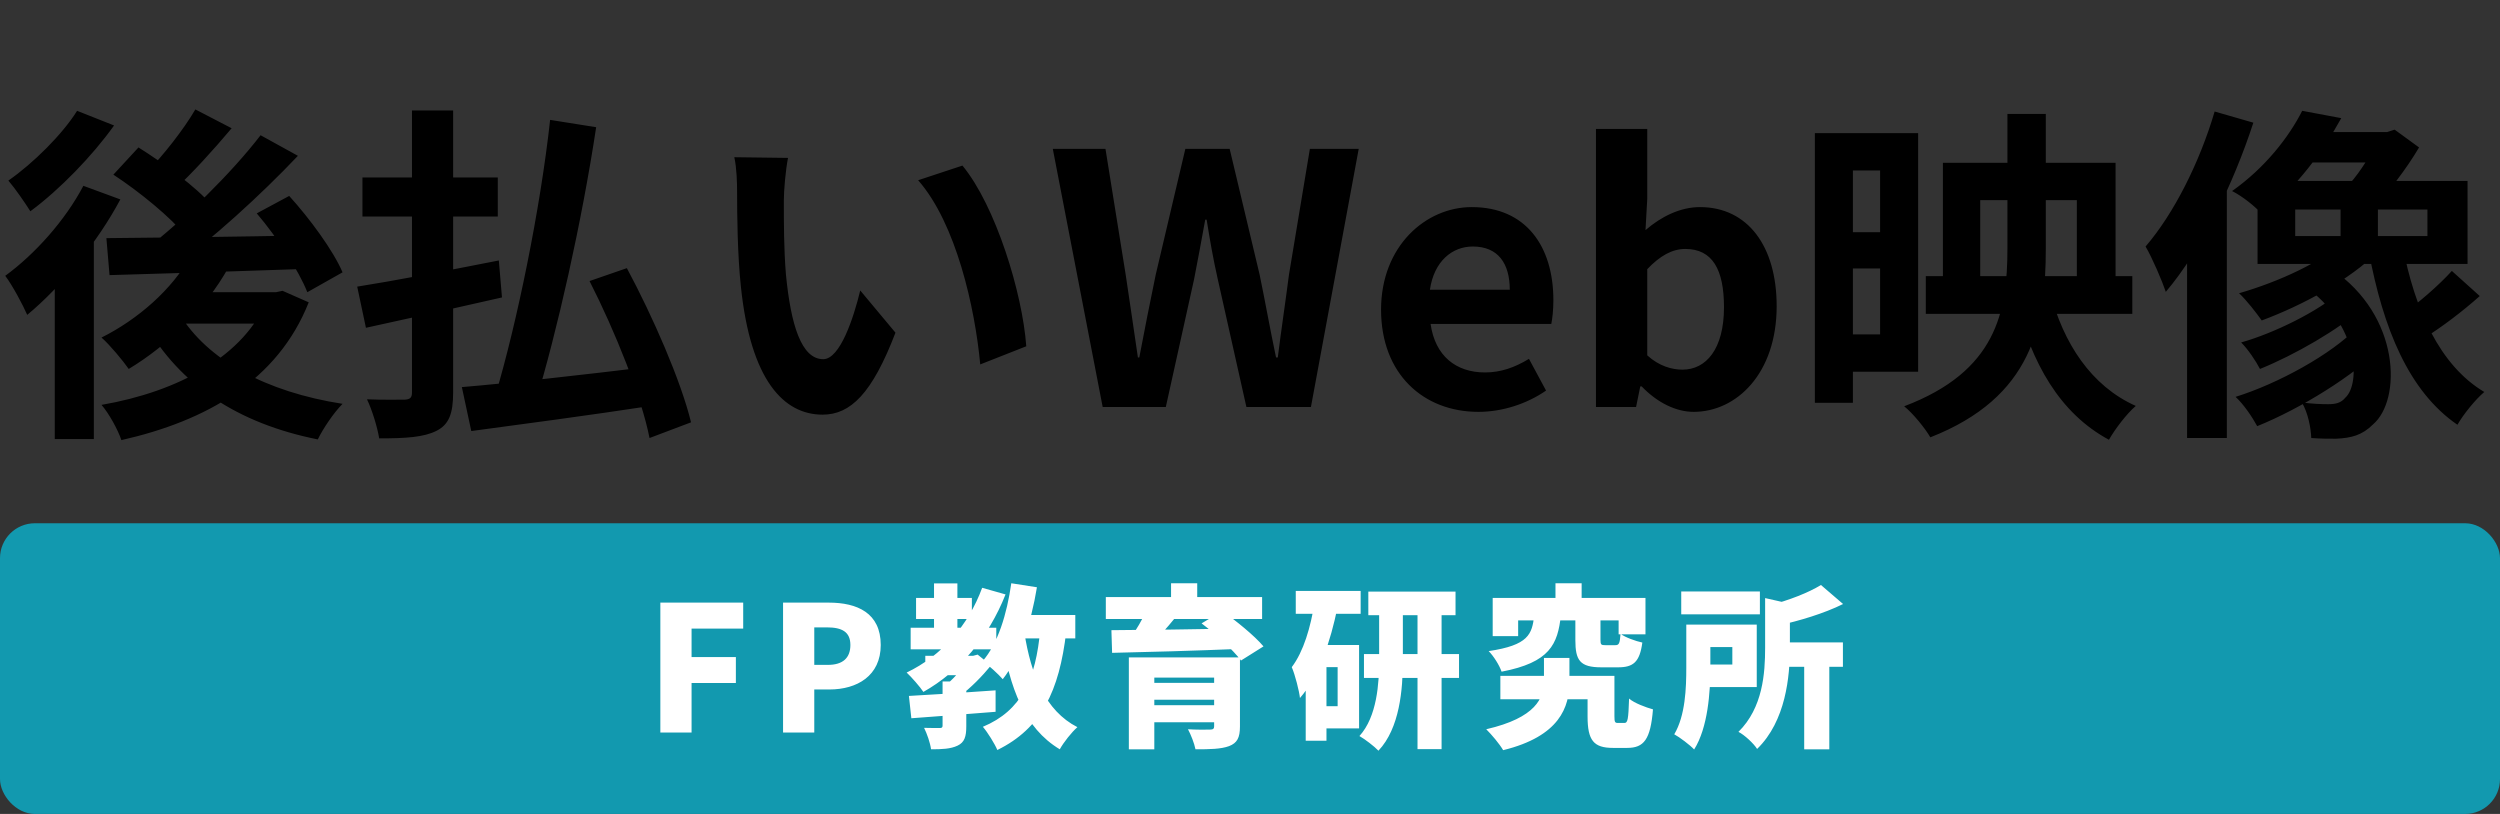
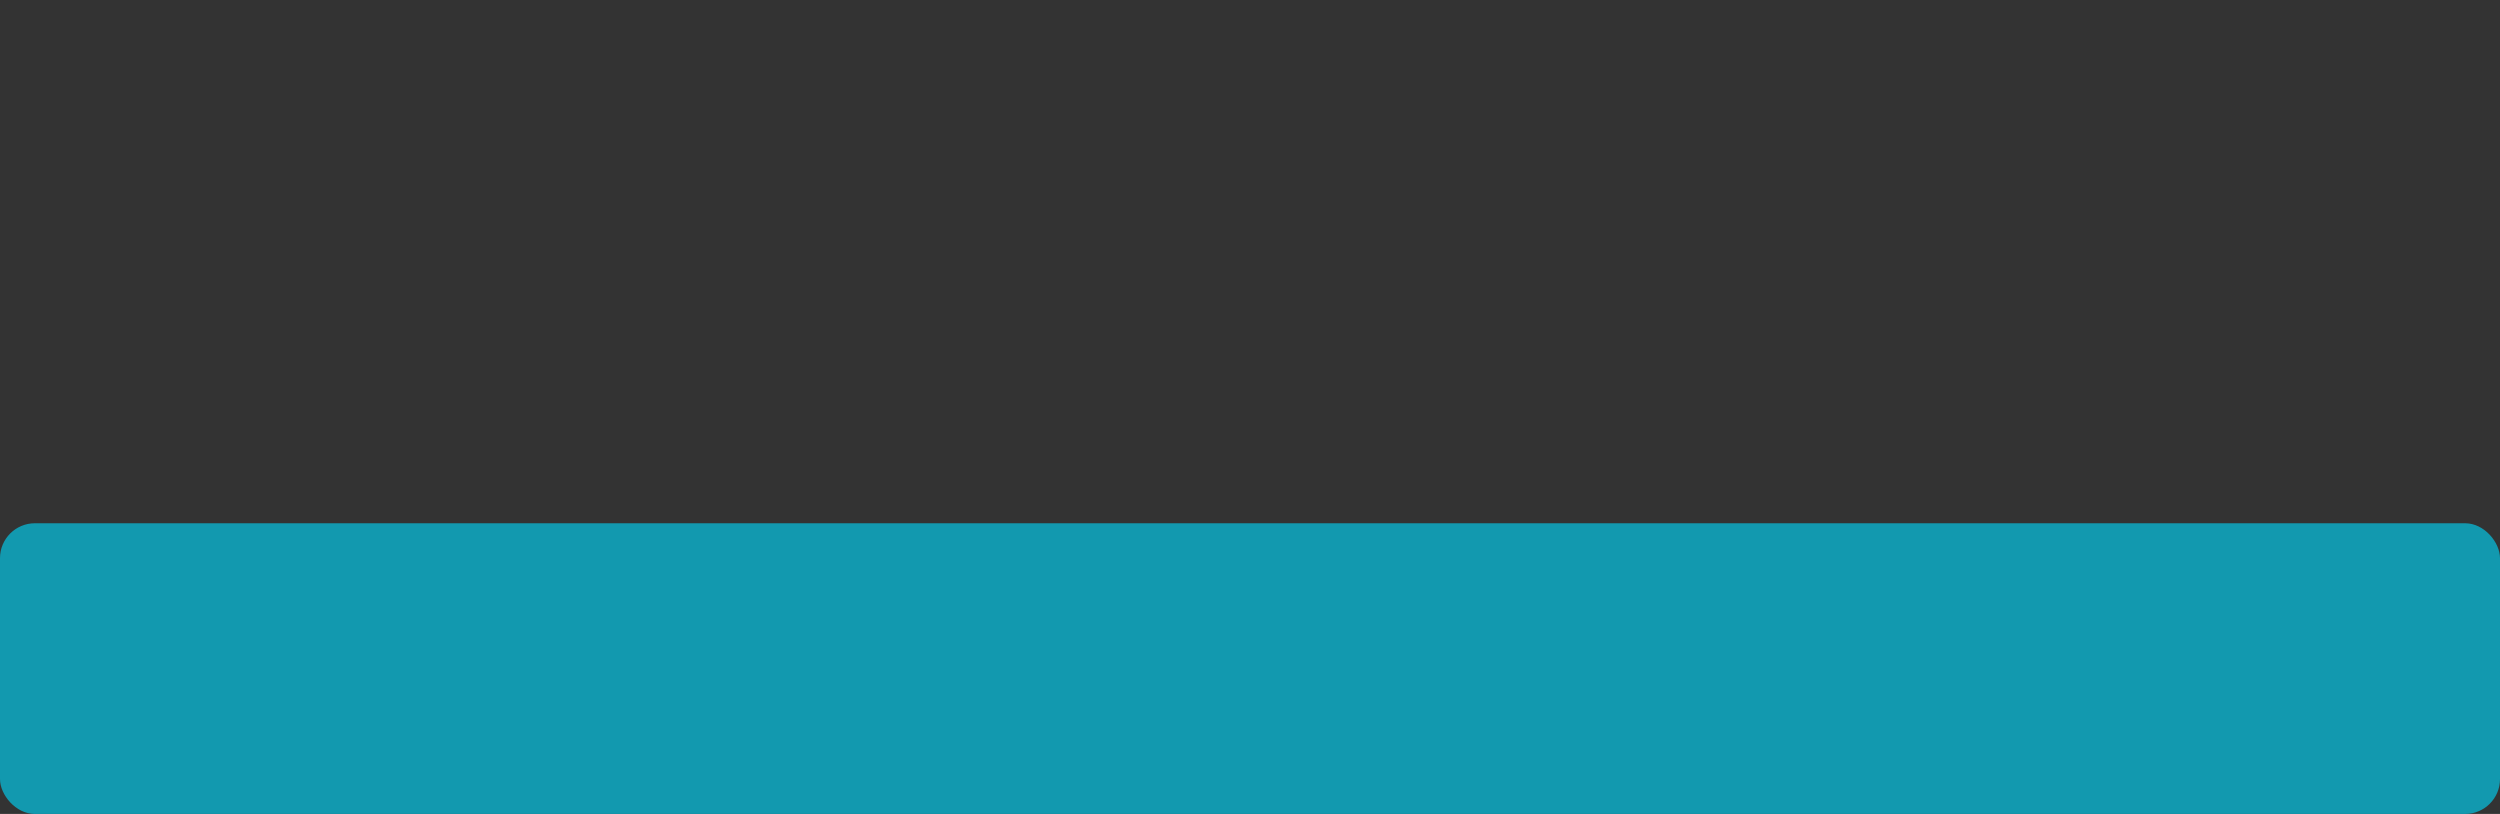
<svg xmlns="http://www.w3.org/2000/svg" width="215" height="70" viewBox="0 0 215 70" fill="none">
  <rect x="0" y="0" width="215" height="70" fill="#333333" stroke="none" />
-   <path d="M16.41 21.98L19.65 23C17.67 26.57 14.37 29.75 11.07 31.73C10.59 31.04 9.45 29.66 8.73 29.03C11.85 27.47 14.82 24.89 16.41 21.98ZM16.8 9.41L19.92 11.03C18.33 12.92 16.5 14.93 15.06 16.25L12.6 14.84C14.01 13.4 15.81 11.12 16.8 9.41ZM22.41 11.63L25.62 13.4C22.41 16.79 18.18 20.63 14.82 23.06L12.45 21.5C15.78 18.95 19.92 14.87 22.41 11.63ZM9.75 15.02L11.91 12.68C14.1 14.06 16.92 16.1 18.21 17.66L15.93 20.24C14.7 18.71 12 16.49 9.75 15.02ZM22.08 18.35L24.87 16.85C26.64 18.8 28.65 21.53 29.46 23.42L26.43 25.13C25.71 23.3 23.85 20.42 22.08 18.35ZM9.15 20.48C13.5 20.45 20.25 20.36 26.58 20.24L26.46 23.12C20.37 23.33 13.92 23.54 9.42 23.66L9.15 20.48ZM15.39 26.93C17.82 30.98 22.89 33.71 29.46 34.73C28.71 35.48 27.78 36.86 27.33 37.79C20.43 36.41 15.48 33.11 12.48 27.86L15.39 26.93ZM16.14 25.13H24.21V27.83H13.74L16.14 25.13ZM23.04 25.13H23.73L24.3 25.01L26.55 26C23.88 32.75 17.73 36.2 10.44 37.85C10.14 36.95 9.36 35.54 8.73 34.82C15.33 33.68 21.06 30.62 23.04 25.64V25.13ZM7.17 15.98L10.35 17.15C8.4 20.81 5.28 24.65 2.34 27.08C2.01 26.3 1.05 24.5 0.45 23.72C3 21.86 5.61 18.95 7.17 15.98ZM6.63 9.53L9.81 10.79C7.95 13.4 5.13 16.31 2.61 18.17C2.16 17.45 1.29 16.19 0.72 15.53C2.88 14.03 5.4 11.51 6.63 9.53ZM4.71 22.46L7.77 19.4L8.07 19.55V37.76H4.71V22.46ZM47.31 10.31L51.27 10.94C50.04 19.07 47.91 28.55 46.02 34.73L42.6 34.01C44.46 27.77 46.47 17.99 47.31 10.31ZM39.72 33.29C43.71 32.96 50.1 32.24 56.04 31.52L56.16 34.88C50.67 35.72 44.76 36.5 40.53 37.07L39.72 33.29ZM50.7 24.17L53.91 23.06C56.16 27.26 58.56 32.75 59.43 36.32L55.86 37.67C55.17 34.16 52.92 28.52 50.7 24.17ZM31.17 15.26H42.81V18.62H31.17V15.26ZM35.43 9.5H38.97V33.74C38.97 35.57 38.61 36.5 37.56 37.04C36.45 37.61 34.89 37.7 32.61 37.7C32.46 36.77 32.01 35.27 31.56 34.34C32.91 34.4 34.38 34.37 34.83 34.37C35.28 34.34 35.43 34.19 35.43 33.74V9.5ZM30.72 24.65C33.78 24.17 38.49 23.27 42.9 22.4L43.17 25.58C39.12 26.51 34.77 27.47 31.47 28.19L30.72 24.65ZM67.77 13.58C67.56 14.63 67.41 16.4 67.41 17.24C67.41 19.19 67.41 21.41 67.59 23.6C68.01 27.92 68.91 30.89 70.8 30.89C72.24 30.89 73.41 27.35 73.98 24.98L77.01 28.61C75 33.86 73.14 35.66 70.74 35.66C67.41 35.66 64.56 32.72 63.72 24.68C63.42 21.92 63.39 18.38 63.39 16.55C63.39 15.74 63.36 14.45 63.15 13.52L67.77 13.58ZM82.77 14.24C85.62 17.69 87.93 25.19 88.26 29.78L84.3 31.34C83.85 26.48 82.23 19.22 78.96 15.5L82.77 14.24ZM94.83 35L90.54 12.8H95.07L96.81 23.63C97.17 25.97 97.5 28.34 97.86 30.74H97.98C98.43 28.34 98.91 25.97 99.39 23.63L101.94 12.8H105.75L108.33 23.63C108.81 25.94 109.23 28.34 109.74 30.74H109.89C110.19 28.34 110.55 25.97 110.85 23.63L112.65 12.8H116.85L112.74 35H107.19L104.73 24.02C104.34 22.31 104.04 20.57 103.77 18.89H103.65C103.35 20.57 103.02 22.31 102.69 24.02L100.26 35H94.83ZM127.141 35.42C122.431 35.42 118.771 32.18 118.771 26.63C118.771 21.17 122.611 17.81 126.571 17.81C131.221 17.81 133.591 21.17 133.591 25.82C133.591 26.66 133.501 27.44 133.411 27.86H123.031C123.421 30.62 125.221 32.03 127.711 32.03C129.061 32.03 130.261 31.61 131.491 30.86L132.961 33.59C131.311 34.73 129.211 35.42 127.141 35.42ZM122.971 24.92H129.841C129.841 22.64 128.821 21.2 126.661 21.2C124.891 21.2 123.331 22.46 122.971 24.92ZM145.653 35.42C144.153 35.42 142.533 34.64 141.183 33.23H141.063L140.703 35H137.253V11.09H141.663V17.12L141.513 19.79C142.863 18.62 144.513 17.81 146.193 17.81C150.303 17.81 152.793 21.17 152.793 26.33C152.793 32.12 149.343 35.42 145.653 35.42ZM144.693 31.79C146.703 31.79 148.263 30.05 148.263 26.42C148.263 23.18 147.273 21.41 144.933 21.41C143.823 21.41 142.773 21.98 141.663 23.15V30.56C142.683 31.49 143.793 31.79 144.693 31.79ZM165.619 23.75H183.379V26.99H165.619V23.75ZM167.089 14H181.939V24.95H178.609V17.21H170.299V24.95H167.089V14ZM172.639 9.8H175.939V21.38C175.939 27.92 174.799 34.16 166.009 37.61C165.559 36.83 164.509 35.54 163.759 34.94C171.679 31.94 172.639 26.84 172.639 21.35V9.8ZM176.299 25.1C177.439 29.51 179.839 33.2 183.679 34.91C182.899 35.57 181.879 36.92 181.369 37.82C177.139 35.54 174.709 31.25 173.329 25.73L176.299 25.1ZM157.729 11.45H164.959V31.97H157.729V28.76H161.689V14.66H157.729V11.45ZM158.029 19.97H163.729V23.09H158.029V19.97ZM156.079 11.45H159.349V34.64H156.079V11.45ZM197.989 9.53L201.349 10.16C199.729 13.1 197.569 16.01 194.569 18.47C193.969 17.75 192.799 16.85 191.959 16.43C194.809 14.42 196.849 11.78 197.989 9.53ZM198.919 11.36H205.609V13.97H196.849L198.919 11.36ZM197.389 18.02V20.3H208.759V18.02H197.389ZM194.149 15.56H212.209V22.7H194.149V15.56ZM201.289 16.64H204.499V21.41H201.289V16.64ZM201.829 20.54L204.529 21.62C202.069 24.08 197.989 26.27 194.509 27.56C194.089 26.96 193.159 25.76 192.559 25.22C195.979 24.23 199.759 22.52 201.829 20.54ZM198.169 24.59L200.539 23.15C206.479 27.17 206.539 34.4 204.079 36.5C203.149 37.43 202.219 37.67 200.899 37.73C200.299 37.73 199.519 37.73 198.769 37.67C198.739 36.83 198.499 35.51 197.959 34.61C198.829 34.73 199.609 34.76 200.209 34.76C200.839 34.76 201.319 34.67 201.709 34.19C202.999 33.02 202.909 27.89 198.169 24.59ZM201.259 25.1L203.239 26.45C201.139 28.34 197.329 30.53 194.359 31.73C193.999 31.04 193.339 30.05 192.739 29.45C195.619 28.64 199.399 26.75 201.259 25.1ZM202.729 28.16L204.979 29.75C202.459 32.3 197.839 35.15 194.119 36.65C193.699 35.87 192.949 34.76 192.259 34.13C195.919 32.99 200.509 30.47 202.729 28.16ZM210.859 23.3L213.259 25.46C211.819 26.75 209.989 28.13 208.639 28.97L206.599 27.02C207.919 26.12 209.779 24.5 210.859 23.3ZM206.629 21.14C207.649 26.57 209.809 31.43 213.649 33.71C212.899 34.34 211.849 35.63 211.339 36.53C207.139 33.65 204.949 28.22 203.719 21.65L206.629 21.14ZM204.529 11.36H205.279L205.939 11.15L208.039 12.68C206.959 14.51 205.369 16.61 204.019 17.93C203.569 17.3 202.639 16.28 202.069 15.8C202.999 14.78 204.049 13.07 204.529 11.93V11.36ZM190.459 9.59L193.789 10.55C192.079 15.8 189.319 21.5 186.259 25.1C185.959 24.2 185.089 22.16 184.519 21.2C186.949 18.38 189.169 13.97 190.459 9.59ZM188.089 17.81L191.419 14.51L191.509 14.57V37.67H188.089V17.81Z" fill="black" />
  <rect y="45" width="215" height="25" rx="3" fill="#1299AF" />
-   <path d="M56.79 63V51.825H63.915V54.06H59.475V56.505H63.285V58.74H59.475V63H56.79ZM67.343 63V51.825H71.273C73.718 51.825 75.743 52.71 75.743 55.47C75.743 58.125 73.703 59.295 71.333 59.295H70.028V63H67.343ZM70.028 57.18H71.198C72.503 57.18 73.133 56.565 73.133 55.47C73.133 54.345 72.413 53.955 71.123 53.955H70.028V57.18ZM79.576 56.4H83.701V58.065H79.576V56.4ZM78.781 51.42H83.581V53.235H78.781V51.42ZM78.316 53.985H85.681V55.845H78.316V53.985ZM80.326 50.175H82.336V54.9H80.326V50.175ZM84.466 50.55L86.476 51.12C85.006 54.84 82.501 57.765 79.411 59.505C79.126 59.07 78.391 58.23 77.971 57.84C80.971 56.4 83.266 53.82 84.466 50.55ZM81.061 58.605H83.101V62.46C83.101 63.345 82.951 63.84 82.351 64.125C81.751 64.41 81.016 64.44 80.071 64.44C79.996 63.885 79.726 63.105 79.471 62.595C79.966 62.61 80.626 62.61 80.806 62.61C81.001 62.61 81.061 62.565 81.061 62.4V58.605ZM83.236 56.4H83.686L84.076 56.295L85.231 57.225C84.481 58.14 83.461 59.19 82.531 59.865C82.306 59.535 81.811 59.01 81.526 58.755C82.156 58.23 82.906 57.315 83.236 56.73V56.4ZM78.166 59.85C80.101 59.745 82.981 59.565 85.621 59.37V61.215C83.086 61.425 80.341 61.62 78.376 61.77L78.166 59.85ZM86.866 52.89H92.476V54.9H86.866V52.89ZM86.971 50.16L89.176 50.505C88.666 53.61 87.691 56.58 86.236 58.41C85.891 58.005 85.006 57.195 84.511 56.85C85.816 55.35 86.596 52.815 86.971 50.16ZM89.461 54.135L91.696 54.33C91.096 59.43 89.566 62.64 85.771 64.5C85.561 63.99 84.931 62.97 84.526 62.505C87.856 61.11 89.086 58.395 89.461 54.135ZM88.096 54.405C88.666 58.035 89.896 61.125 92.656 62.535C92.161 62.97 91.471 63.84 91.141 64.44C88.081 62.595 86.851 59.19 86.116 54.72L88.096 54.405ZM97.081 56.535H105.076V58.275H99.271V64.44H97.081V56.535ZM104.416 56.535H106.636V62.475C106.636 63.45 106.396 63.9 105.691 64.17C104.986 64.425 104.041 64.44 102.811 64.44C102.706 63.915 102.421 63.195 102.166 62.715C102.811 62.76 103.831 62.76 104.056 62.745C104.326 62.745 104.416 62.67 104.416 62.46V56.535ZM98.431 58.725H105.196V60.18H98.431V58.725ZM95.101 51.345H108.541V53.235H95.101V51.345ZM98.596 52.485L101.086 53.1C100.336 54.03 99.511 54.93 98.911 55.53L97.171 54.93C97.696 54.225 98.266 53.235 98.596 52.485ZM103.336 53.61L105.121 52.545C106.291 53.385 107.881 54.66 108.661 55.59L106.726 56.805C106.066 55.905 104.551 54.54 103.336 53.61ZM95.581 54.195C98.416 54.18 102.826 54.12 106.846 54.045L106.741 55.8C102.781 55.965 98.476 56.085 95.641 56.145L95.581 54.195ZM98.431 60.645H105.196V62.115H98.431V60.645ZM100.711 50.16H102.961V52.32H100.711V50.16ZM117.676 50.88H125.176V52.905H117.676V50.88ZM117.301 56.25H125.476V58.305H117.301V56.25ZM121.906 51.795H123.976V64.425H121.906V51.795ZM118.606 51.825H120.646V56.82C120.646 59.295 120.376 62.625 118.546 64.56C118.186 64.185 117.391 63.57 116.911 63.3C118.426 61.635 118.606 58.755 118.606 56.805V51.825ZM111.436 50.82H117.016V52.785H111.436V50.82ZM113.221 55.47H116.881V62.64H113.221V60.735H115.036V57.375H113.221V55.47ZM113.056 51.795L115.021 52.245C114.436 55.11 113.446 58.14 111.796 60.03C111.736 59.445 111.376 58.02 111.091 57.375C112.111 56.025 112.711 53.955 113.056 51.795ZM112.291 55.47H114.076V63.705H112.291V55.47ZM129.031 58.125H137.746V60.135H129.031V58.125ZM136.531 58.125H138.841V61.59C138.841 62.115 138.886 62.175 139.156 62.175C139.261 62.175 139.576 62.175 139.696 62.175C139.981 62.175 140.041 61.905 140.101 60.075C140.536 60.465 141.556 60.84 142.156 61.005C141.946 63.6 141.376 64.32 139.936 64.32C139.591 64.32 139.051 64.32 138.721 64.32C137.056 64.32 136.531 63.675 136.531 61.62V58.125ZM133.771 50.16H136.021V52.725H133.771V50.16ZM131.941 52.92H134.236C133.966 55.41 133.291 56.97 129.136 57.765C128.956 57.225 128.446 56.415 128.026 55.995C131.446 55.485 131.761 54.555 131.941 52.92ZM135.481 53.01H137.641V55.02C137.641 55.455 137.701 55.485 138.076 55.485C138.226 55.485 138.736 55.485 138.916 55.485C139.231 55.485 139.306 55.35 139.366 54.51C139.756 54.81 140.671 55.14 141.241 55.26C141.016 56.94 140.461 57.39 139.156 57.39C138.781 57.39 138.076 57.39 137.716 57.39C135.871 57.39 135.481 56.79 135.481 55.05V53.01ZM128.371 51.42H141.511V54.555H139.201V53.355H130.561V54.705H128.371V51.42ZM132.781 56.58H134.971V58.635C134.971 60.795 134.146 63.315 129.271 64.515C128.956 63.975 128.296 63.195 127.816 62.715C132.106 61.725 132.781 60.015 132.781 58.575V56.58ZM144.586 50.865H151.351V52.83H144.586V50.865ZM152.671 55.245H158.491V57.345H152.671V55.245ZM155.161 56.745H157.321V64.44H155.161V56.745ZM151.801 51.435L154.381 52.02C154.366 52.185 154.246 52.275 153.931 52.335V55.725C153.931 58.155 153.586 62.01 151.111 64.41C150.826 63.945 150.016 63.195 149.506 62.94C151.606 60.87 151.801 57.9 151.801 55.695V51.435ZM145.021 53.715H147.091V57.435C147.091 59.52 146.881 62.58 145.696 64.455C145.351 64.08 144.436 63.39 143.986 63.15C144.946 61.53 145.021 59.16 145.021 57.42V53.715ZM156.601 50.31L158.506 51.945C156.841 52.77 154.756 53.385 152.941 53.79C152.821 53.295 152.476 52.5 152.206 52.05C153.826 51.63 155.536 50.97 156.601 50.31ZM146.221 53.715H151.081V59.085H146.221V57.15H148.981V55.65H146.221V53.715Z" fill="white" />
</svg>